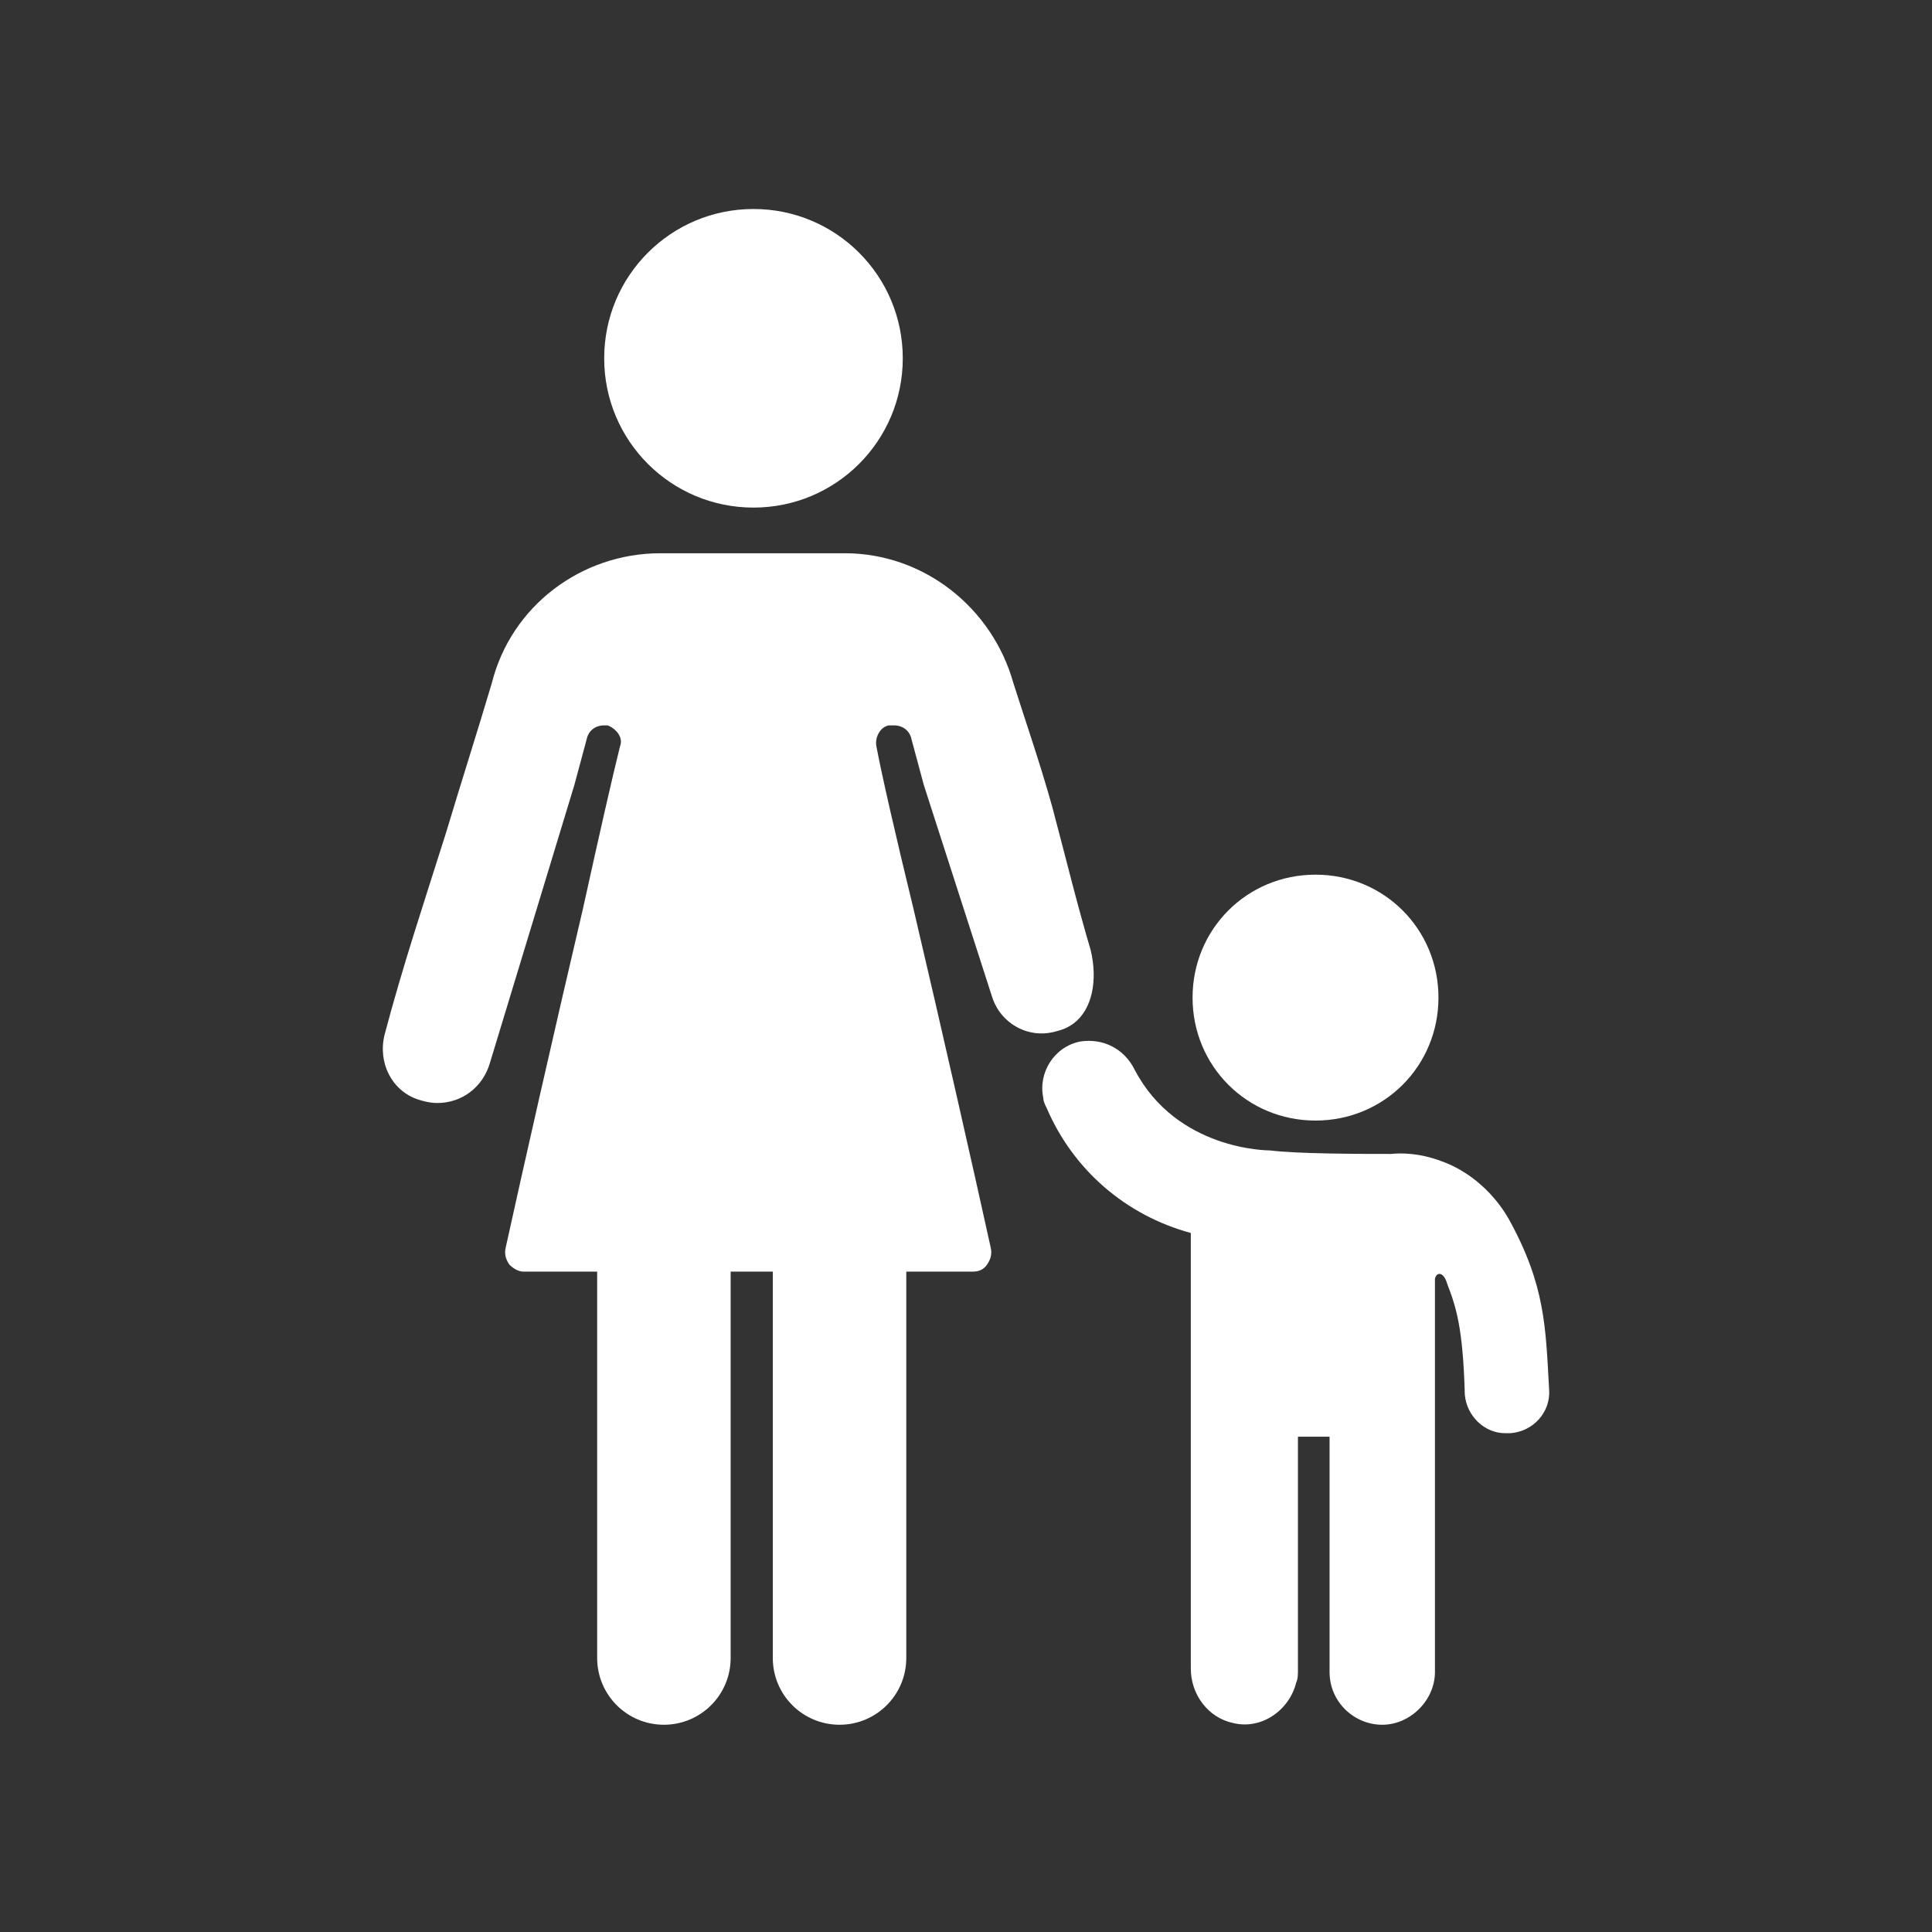
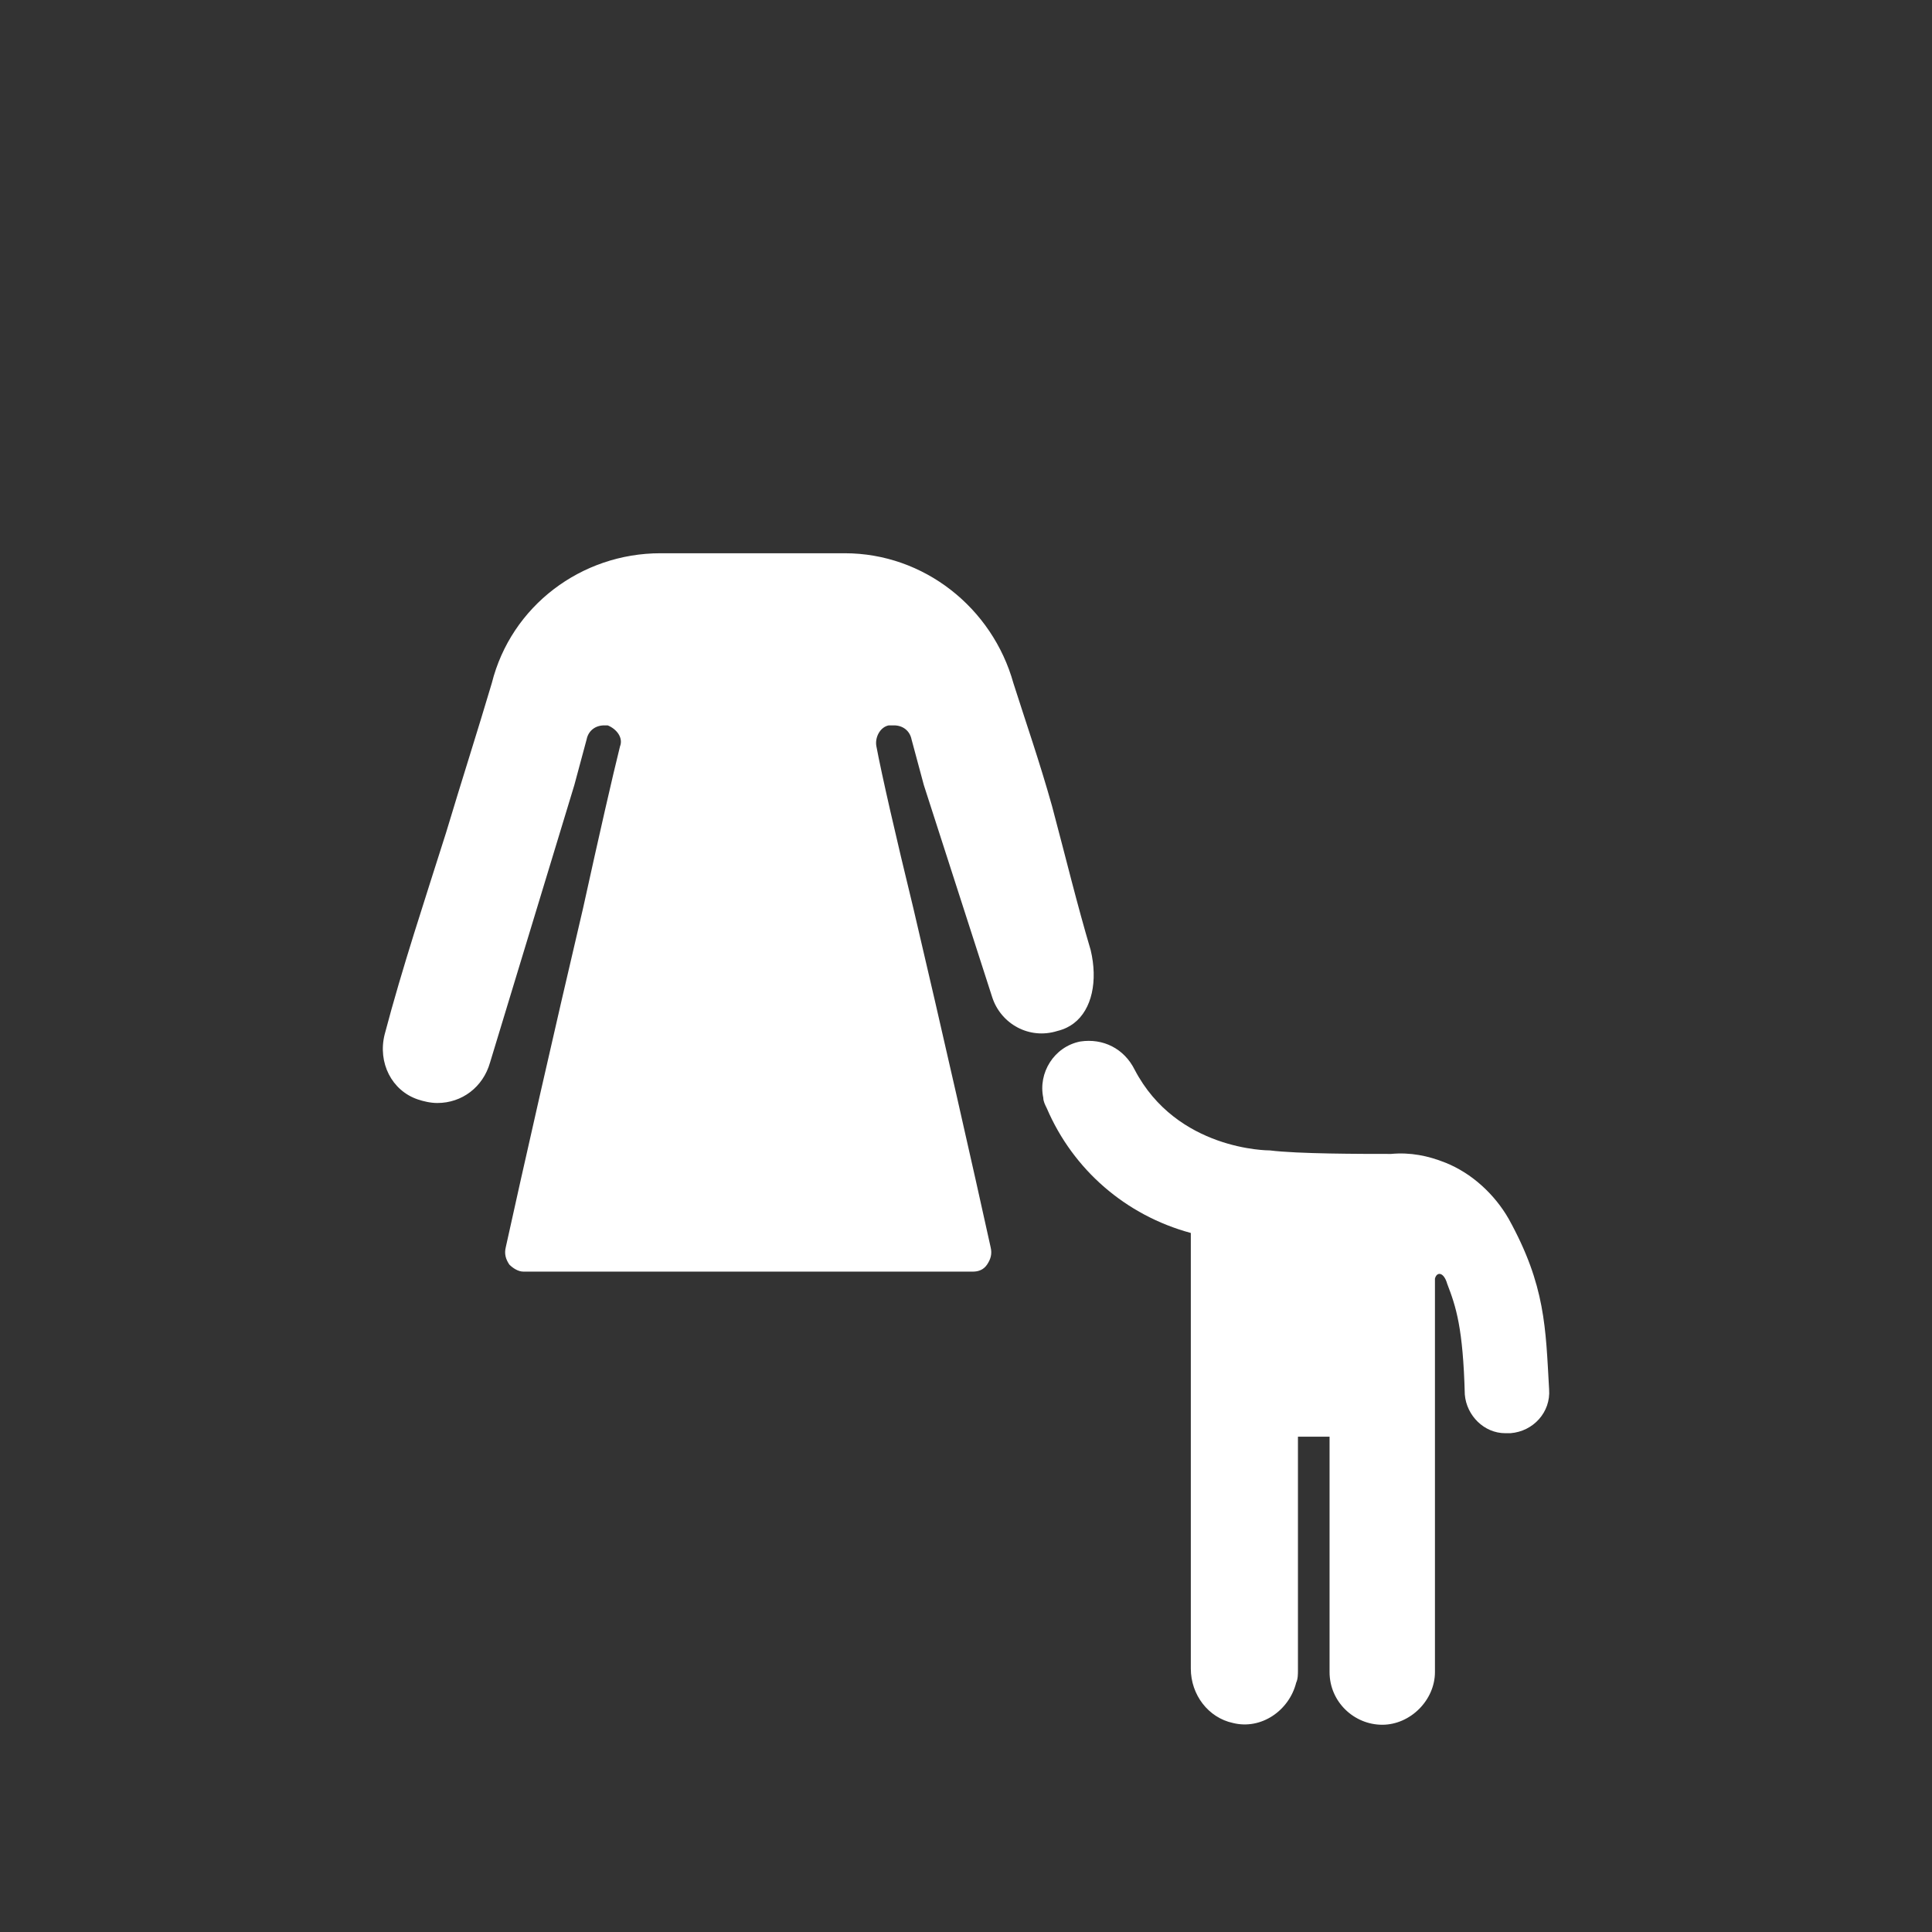
<svg xmlns="http://www.w3.org/2000/svg" width="512" height="512" fill="none">
  <rect width="100%" height="100%" fill="#333333" stroke="none" />
-   <path d="M199.68 134.516c-21.876 0-39.564-17.687-39.564-39.564s17.687-39.564 39.564-39.564 39.564 17.687 39.564 39.564-17.688 39.564-39.564 39.564ZM175.942 457.076c-9.775 0-17.687-7.913-17.687-17.687V327.68h35.375v111.709c-.001 9.775-7.914 17.687-17.688 17.687ZM222.487 457.076c-9.775 0-17.687-7.913-17.687-17.687V327.68h35.375v111.709c0 9.775-7.913 17.687-17.688 17.687ZM348.625 296.96c18.153 0 32.582-14.429 32.582-32.582s-14.429-32.582-32.582-32.582-32.582 14.429-32.582 32.582 14.43 32.582 32.582 32.582Z" fill="#fff" />
  <path d="M289.047 251.811c-3.724-12.567-6.516-24.204-10.24-38.167-3.258-11.636-6.982-22.342-10.24-32.582-5.585-20.015-23.738-34.444-44.684-34.444H175.01c-20.945 0-39.564 13.964-44.684 34.444-3.724 12.567-7.913 25.6-12.102 39.564-5.585 17.687-11.636 35.84-16.291 53.527-1.862 7.447 1.862 14.895 8.844 17.222 1.396.465 3.258.931 5.12.931 6.516 0 12.102-4.189 13.964-10.705l22.342-73.542 3.258-12.102c.465-2.327 2.327-3.724 4.655-3.724h.931c2.327.931 4.189 3.258 3.258 5.585-1.862 7.447-5.585 23.738-9.775 42.822-7.447 31.651-16.291 70.749-20.48 89.833-.465 1.862 0 3.258.931 4.655.931.931 2.327 1.862 3.724 1.862h119.156c1.396 0 2.793-.465 3.724-1.862.931-1.396 1.396-2.793.931-4.655-4.189-19.084-13.033-58.182-20.48-89.833-4.655-19.084-8.378-35.375-9.775-42.822-.465-2.327.931-5.12 3.258-5.585H236.915c2.327 0 4.189 1.396 4.655 3.724l3.258 12.102 18.153 56.32c2.327 6.982 9.775 11.171 17.222 8.844 1.951-.475 3.356-1.271 4.346-2.022 4.856-3.679 6.418-11.281 4.498-19.39Z" fill="#fff" />
  <path d="M399.825 323.025c-3.724-6.516-9.775-12.102-16.756-14.895-4.655-1.862-9.309-2.793-14.429-2.327-7.913 0-24.669 0-32.116-.931-.465 0-24.669 0-35.84-21.411-2.793-5.585-8.378-8.378-14.429-7.447-6.982 1.396-11.171 8.378-9.775 14.895 0 .931.465 1.862.931 2.793 6.982 16.291 20.945 28.393 38.167 33.047v115.433c0 6.982 4.655 13.033 11.171 14.429 7.447 1.862 14.895-3.258 16.756-10.705.465-.931.465-2.327.465-3.258v-61.905h8.378v62.371c0 7.913 6.516 13.964 13.964 13.964s13.964-6.516 13.964-13.964V338.851c.465-1.862 2.327-1.862 3.258 1.396 2.327 6.051 4.189 11.636 4.655 29.324.465 5.585 5.12 10.24 10.705 10.24h1.396c6.051-.465 10.705-5.585 10.24-11.636-.93-16.291-.93-27.462-10.705-45.15Z" fill="#fff" />
</svg>